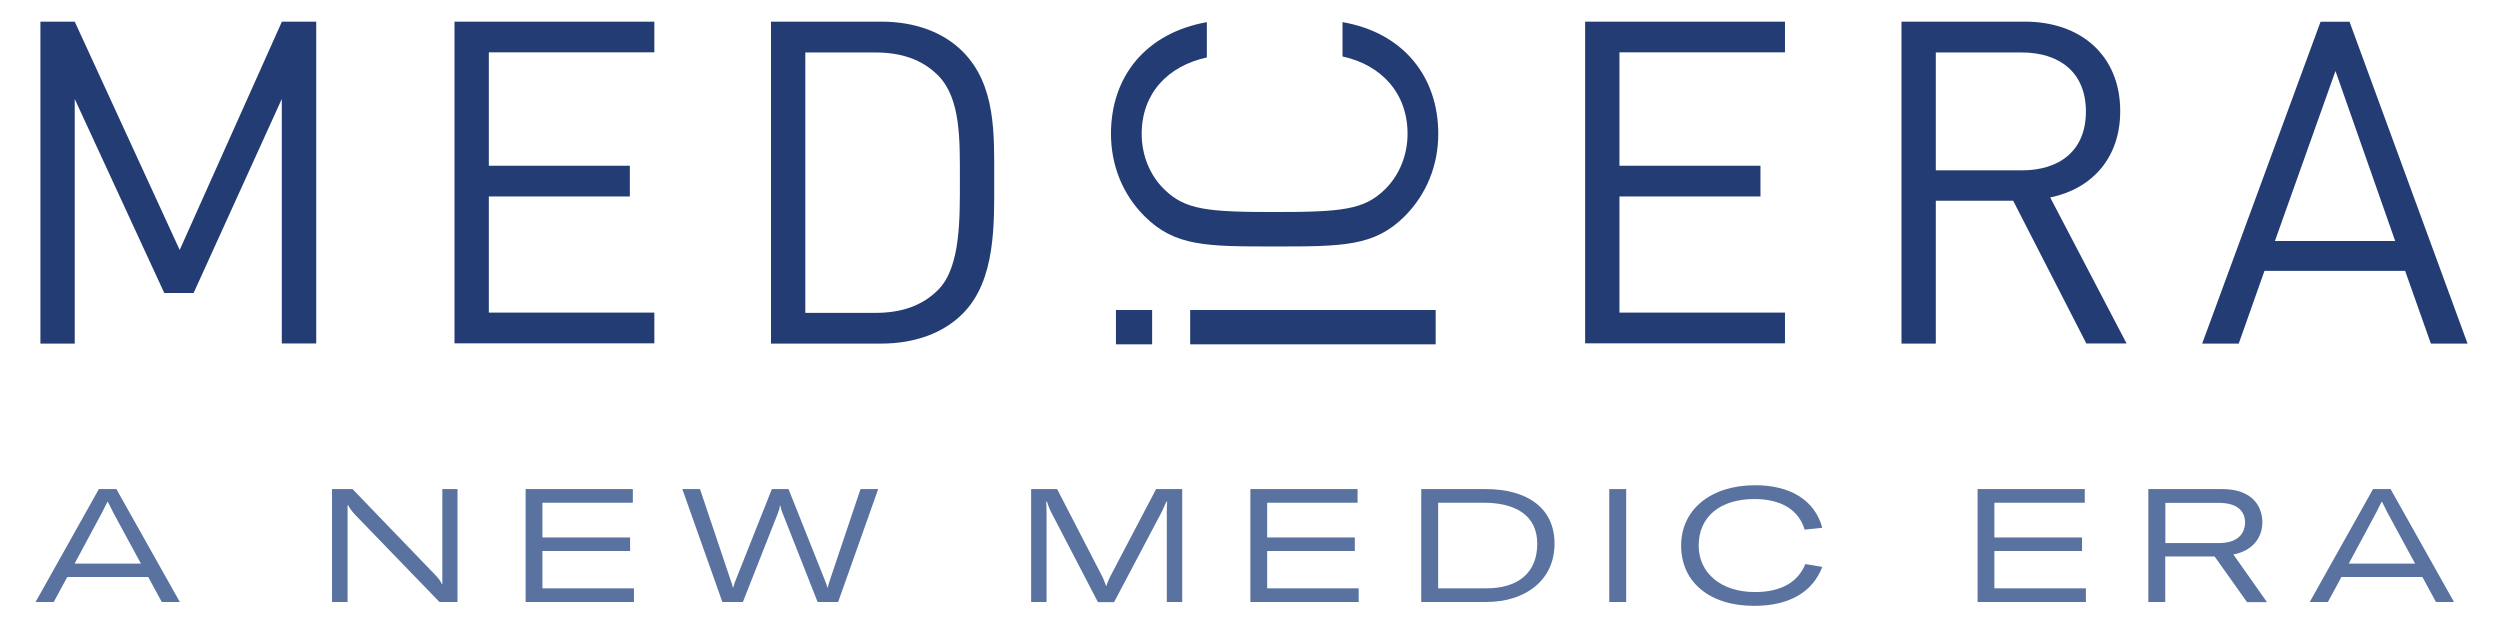
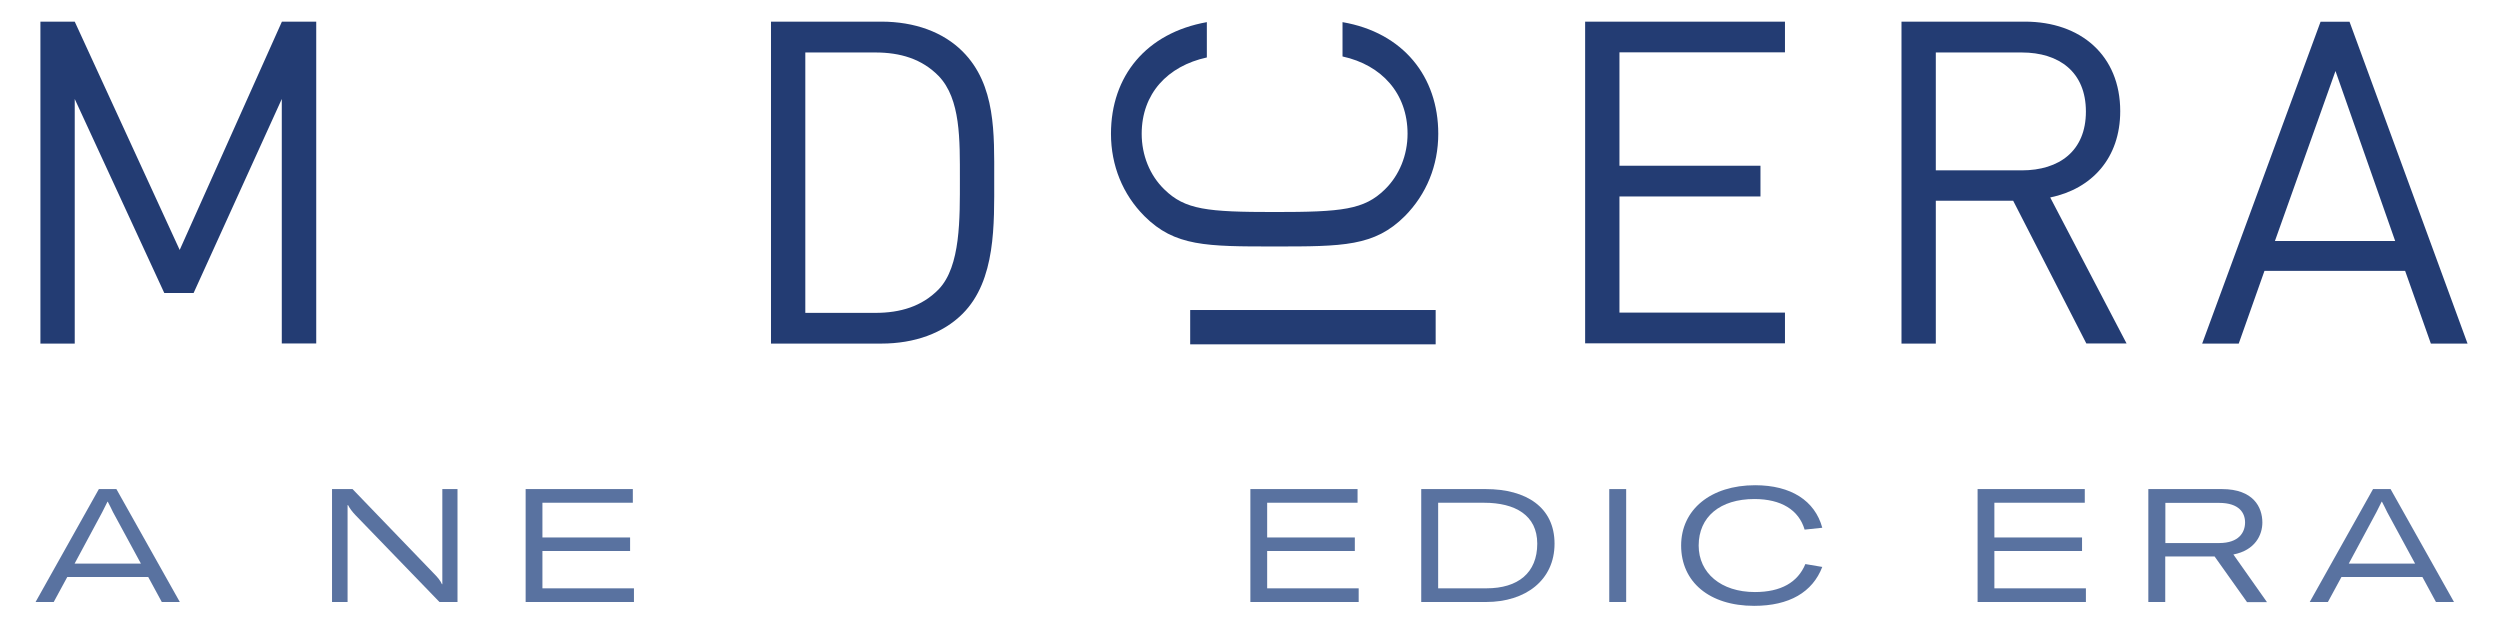
<svg xmlns="http://www.w3.org/2000/svg" version="1.1" id="Layer_1" x="0px" y="0px" viewBox="0 0 2010.4 506.2" style="enable-background:new 0 0 2010.4 506.2;" xml:space="preserve">
  <style type="text/css">
	.st0{fill:#233C73;}
	.st1{fill:#5972A0;}
</style>
  <g>
    <path class="st0" d="M226.6,276.3V79.6l-70.9,156h-23.6l-72-156v196.7H32.5V17.4h27.6L144.5,201l82.2-183.6h27.6v258.8H226.6z" />
-     <path class="st0" d="M365.5,276.3V17.4h160.7v24.7H393.1v91.2h113.4v24.7H393.1v93.4h133.1v24.7H365.5z" />
    <path class="st0" d="M774.1,252.3c-15.6,15.6-38.5,24-65.4,24H620V17.4h88.7c26.9,0,49.8,8.4,65.4,24   c26.9,26.9,25.4,66.5,25.4,102.5S801,225.4,774.1,252.3z M754.8,61.1c-13.5-13.8-30.9-18.9-50.9-18.9h-56.3v209.4h56.3   c20,0,37.4-5.1,50.9-18.9c17.8-18.5,17.1-57.1,17.1-88.7S772.6,79.6,754.8,61.1z" />
    <path class="st0" d="M1274.7,276.3V17.4h160.7v24.7h-133.1v91.2h113.4v24.7h-113.4v93.4h133.1v24.7H1274.7z" />
    <path class="st0" d="M1677.8,276.3l-58.9-114.9h-62.2v114.9h-27.6V17.4h99.2c45.1,0,76.7,27.3,76.7,72c0,37.8-22.9,62.5-56.3,69.4   l61.4,117.4H1677.8z M1625.8,42.2h-69.1V137h69.1c30.2,0,51.6-15.6,51.6-47.3S1656,42.2,1625.8,42.2z" />
    <path class="st0" d="M1954.8,276.3l-20.7-58.5H1821l-20.7,58.5h-29.4l95.2-258.8h23.3l94.9,258.8H1954.8z M1878.1,57.1l-48.7,136.7   h96.7L1878.1,57.1z" />
    <path class="st0" d="M1154.4,276.9H957.1v-27.6h197.4V276.9z" />
-     <path class="st0" d="M926.5,276.9h-29.1v-27.6h29.1V276.9z" />
    <path class="st0" d="M1156.6,107.6c0,25.4-9.5,48.7-26.9,66.2c-24.4,24.4-49.8,24.4-104.7,24.4c-54.9,0-80.3,0-104.7-24.4   c-17.4-17.4-26.9-40.7-26.9-66.2c0-46.5,28.4-81.1,77.1-89.8v28.4c-31.6,6.9-52.4,29.1-52.4,61.4c0,17.1,6.5,33.4,18.2,44.7   c16.7,16.4,34.5,18.2,88.7,18.2c54.2,0,72-1.8,88.7-18.2c11.6-11.3,18.2-27.6,18.2-44.7c0-32.4-20.7-55.3-52.3-62.2V17.8   C1128.3,26.2,1156.6,61.5,1156.6,107.6z" />
    <g>
      <path class="st1" d="M130.1,484.1L119.2,464H54.1l-10.9,20.1H28.6l50.9-90.8h14.1l51,90.8H130.1z M60,453.2h53.3l-22.4-41.3    c-1-2.2-2.9-5.9-4.2-8.4h-0.3c-1.3,2.6-3.1,6.3-4.2,8.4L60,453.2z" />
      <path class="st1" d="M267,484.1v-90.8h16.5l65.6,68.1c2.9,2.9,5.1,5.6,6.3,8.4h0.3v-11v-65.5h12.2v90.8h-14.5l-67.5-69.8    c-2.7-2.8-4.9-5.8-6-8.1h-0.4v10.1v67.8H267z" />
      <path class="st1" d="M436.2,473.1h73.6v11h-87.1v-90.8h86.2v11h-72.7v27.9h70.5v10.9h-70.5V473.1z" />
-       <path class="st1" d="M580.9,484.1l-32.2-90.8h14.2l24.4,72.5c0.8,2.3,1.7,4.7,2,6.7h0.3c0.4-1.9,1.4-4.5,2.3-6.7l28.8-72.5h13.4    l28.9,72.5c0.9,2.2,1.9,4.7,2.3,6.7h0.3c0.4-1.9,1.3-4.3,2-6.7l24.4-72.5h14.2L674,484.1h-16.5l-27.8-70.5c-1.2-2.7-1.9-5.4-2-6.8    h-0.6c0,1.4-0.8,4.1-1.9,6.8l-27.8,70.5H580.9z" />
-       <path class="st1" d="M829.2,484.1v-90.8h20.9l36.5,70.7c1,2.4,2.2,5,2.8,7h0.4c0.5-2,1.8-4.6,2.8-7l37.1-70.7h21v90.8h-12.4v-71.9    c0-3.1,0.1-7,0.3-8.8H938c-0.6,1.3-2.2,5-3.7,8.1l-38.4,72.7h-13L845,411.3c-1.3-2.6-2.3-5.6-3.1-7.9h-0.6    c0.1,1.5,0.3,4.6,0.3,8.8v71.9H829.2z" />
      <path class="st1" d="M1019,473.1h73.6v11h-87.1v-90.8h86.2v11H1019v27.9h70.5v10.9H1019V473.1z" />
      <path class="st1" d="M1142.9,484.1v-90.8h51.9c32.5,0,55.3,14.6,55.3,43.9c0,29.4-23.4,46.9-55,46.9H1142.9z M1156.5,473.1h38.9    c25.3,0,40.8-12.4,40.8-35.9c0-22.9-17.8-32.9-42.7-32.9h-37V473.1z" />
      <path class="st1" d="M1307.7,484.1h-13.6v-90.8h13.6V484.1z" />
      <path class="st1" d="M1351.9,438.7c0-28.9,23.8-48.5,59.5-48.5c28.8,0,48.1,12.4,54,34.2l-14.2,1.5c-4.7-15.9-18.9-24.6-40.4-24.6    c-27.6,0-44.8,14.3-44.8,37.4c0,22.1,18,37.4,45.2,37.4c21,0,34.5-7.8,40.6-22.5l13.6,2.3c-7.8,20.3-26.5,31.3-54.8,31.3    C1374.5,487.2,1351.9,467.9,1351.9,438.7z" />
      <path class="st1" d="M1603.8,473.1h73.6v11h-87.1v-90.8h86.2v11h-72.7v27.9h70.5v10.9h-70.5V473.1z" />
      <path class="st1" d="M1806.9,484.1l-26-36.6h-39.7v36.6h-13.6v-90.8h59.2c25.3,0,32.5,14.6,32.5,26.9c0,10-5.8,22.3-23.3,25.7    l27,38.3H1806.9z M1741.3,404.3v32.4h43.2c16.1,0,20.9-8.7,20.9-16.6c0-7.5-4.6-15.7-20.9-15.7H1741.3z" />
      <path class="st1" d="M1958.9,484.1L1948,464h-65.1l-10.9,20.1h-14.6l50.9-90.8h14.1l51,90.8H1958.9z M1888.8,453.2h53.3    l-22.4-41.3c-1-2.2-2.9-5.9-4.2-8.4h-0.3c-1.3,2.6-3.1,6.3-4.2,8.4L1888.8,453.2z" />
    </g>
  </g>
</svg>